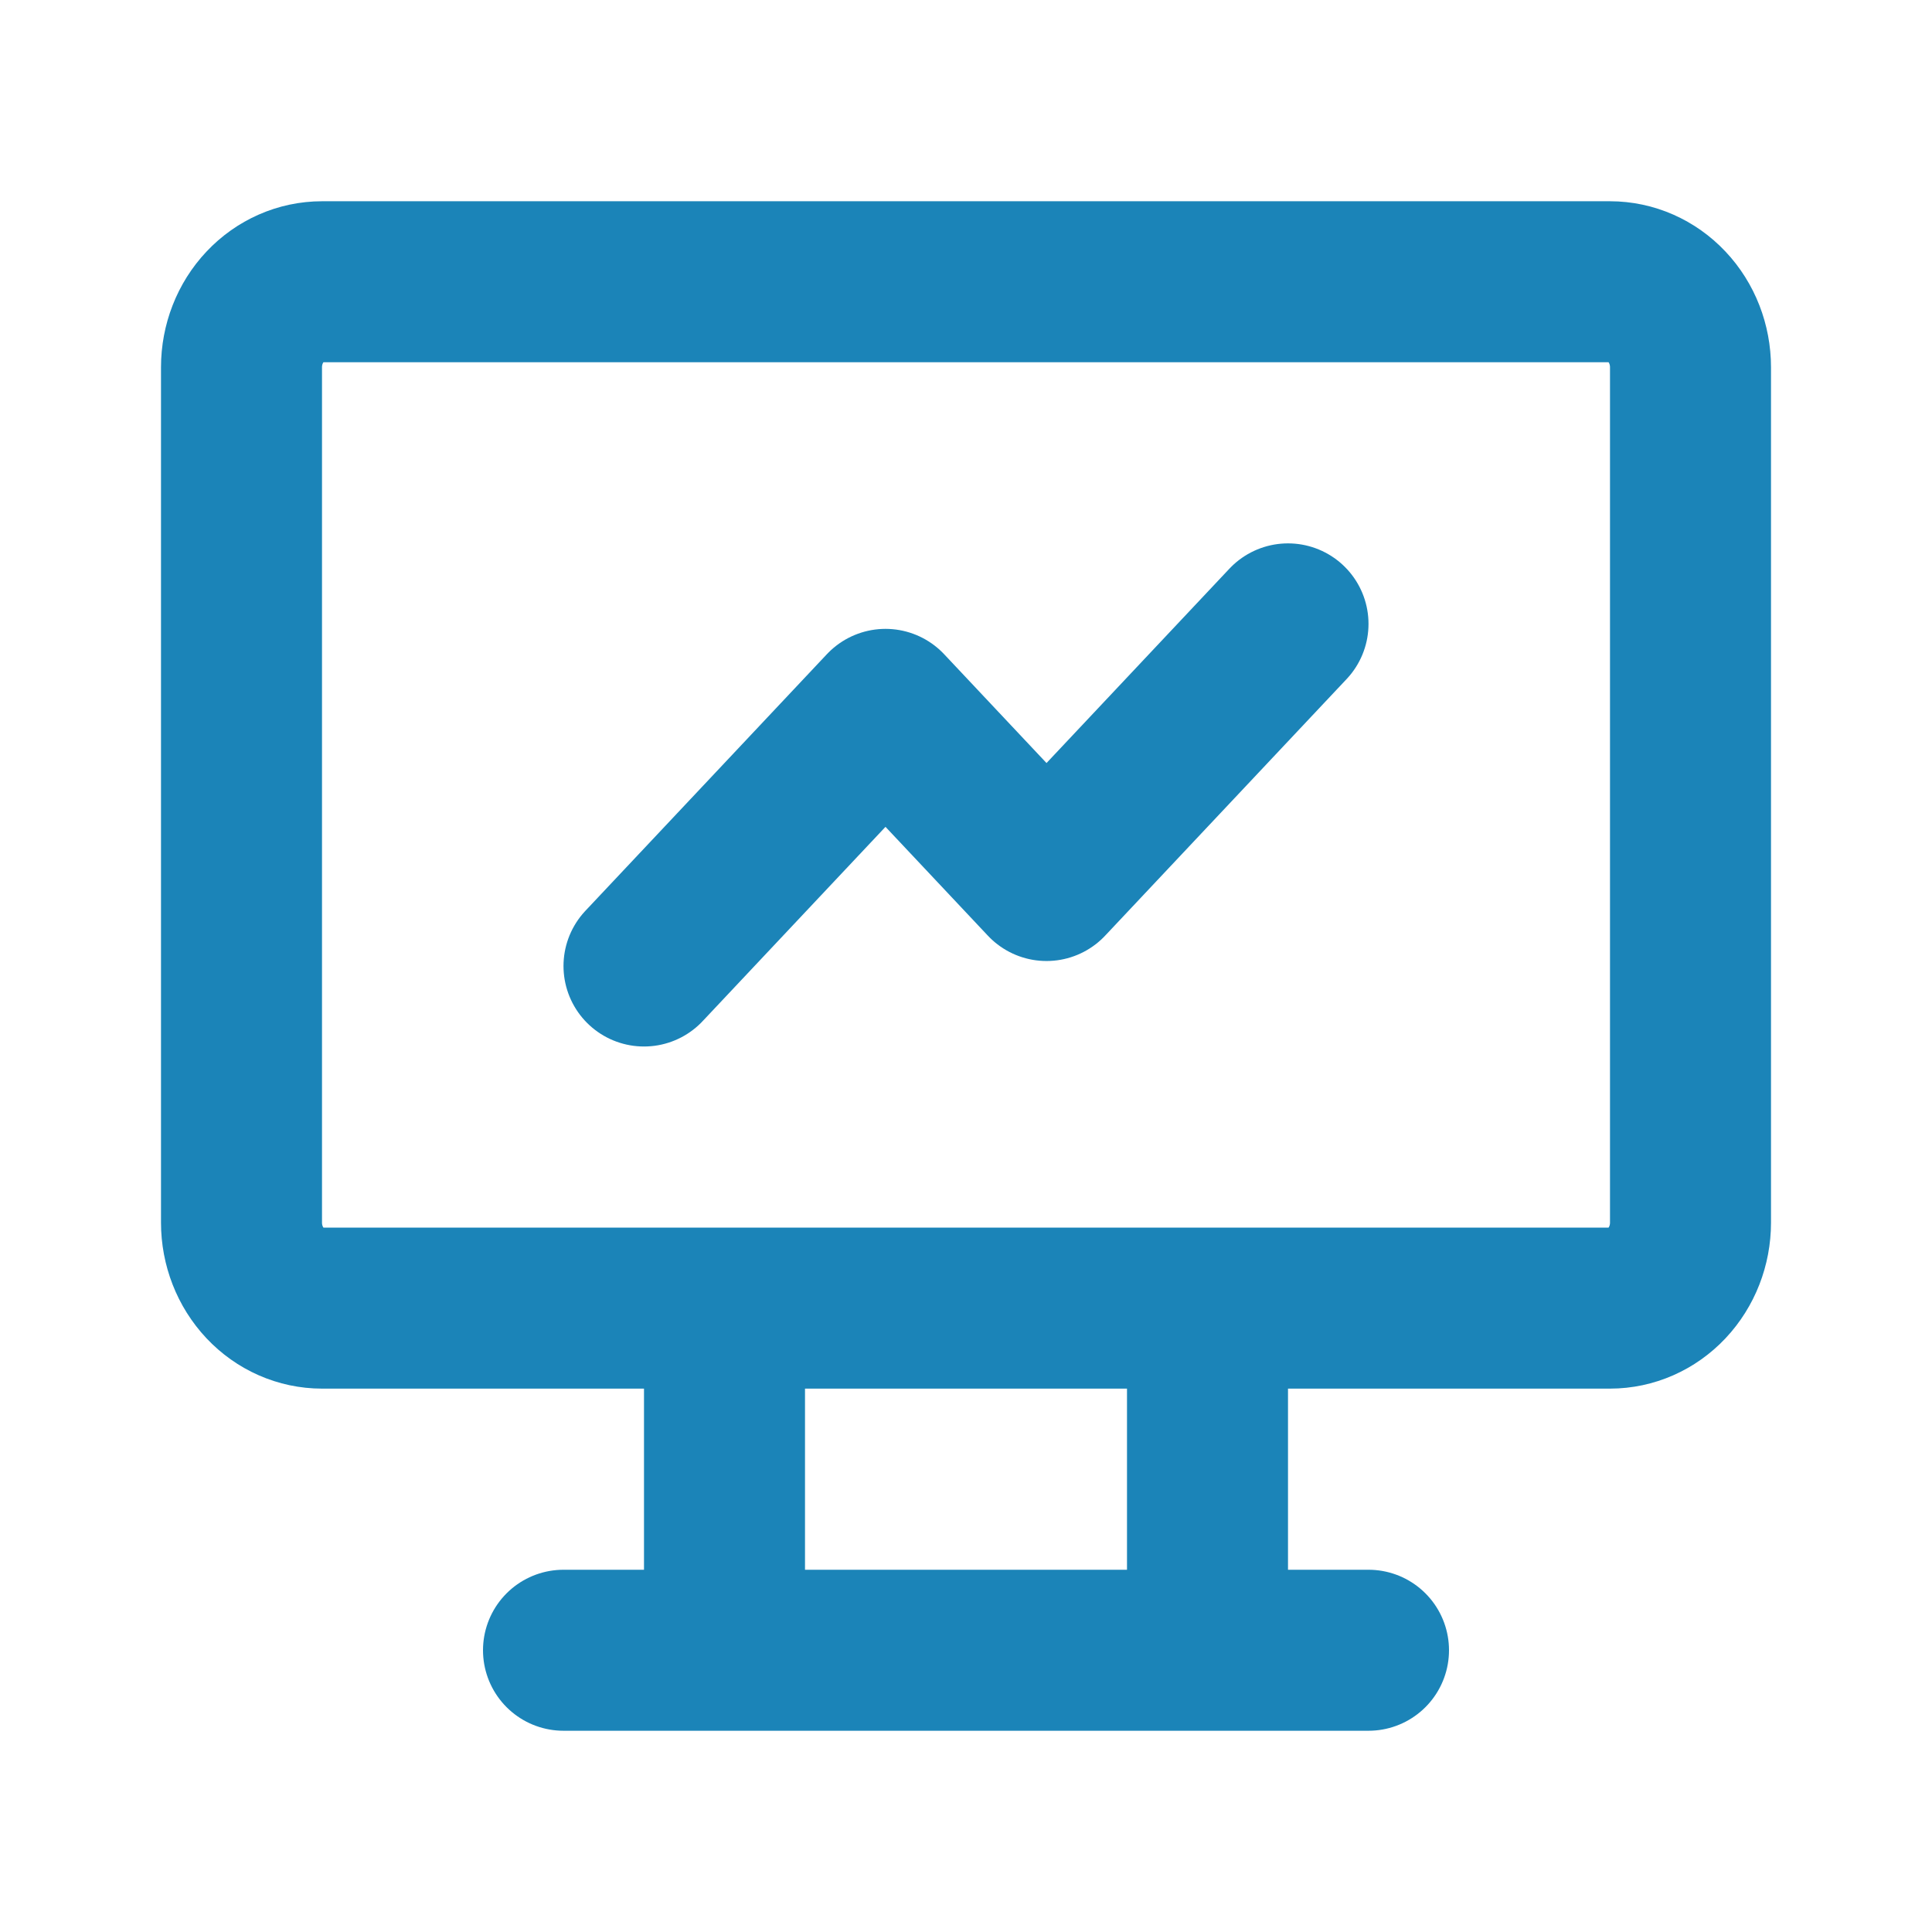
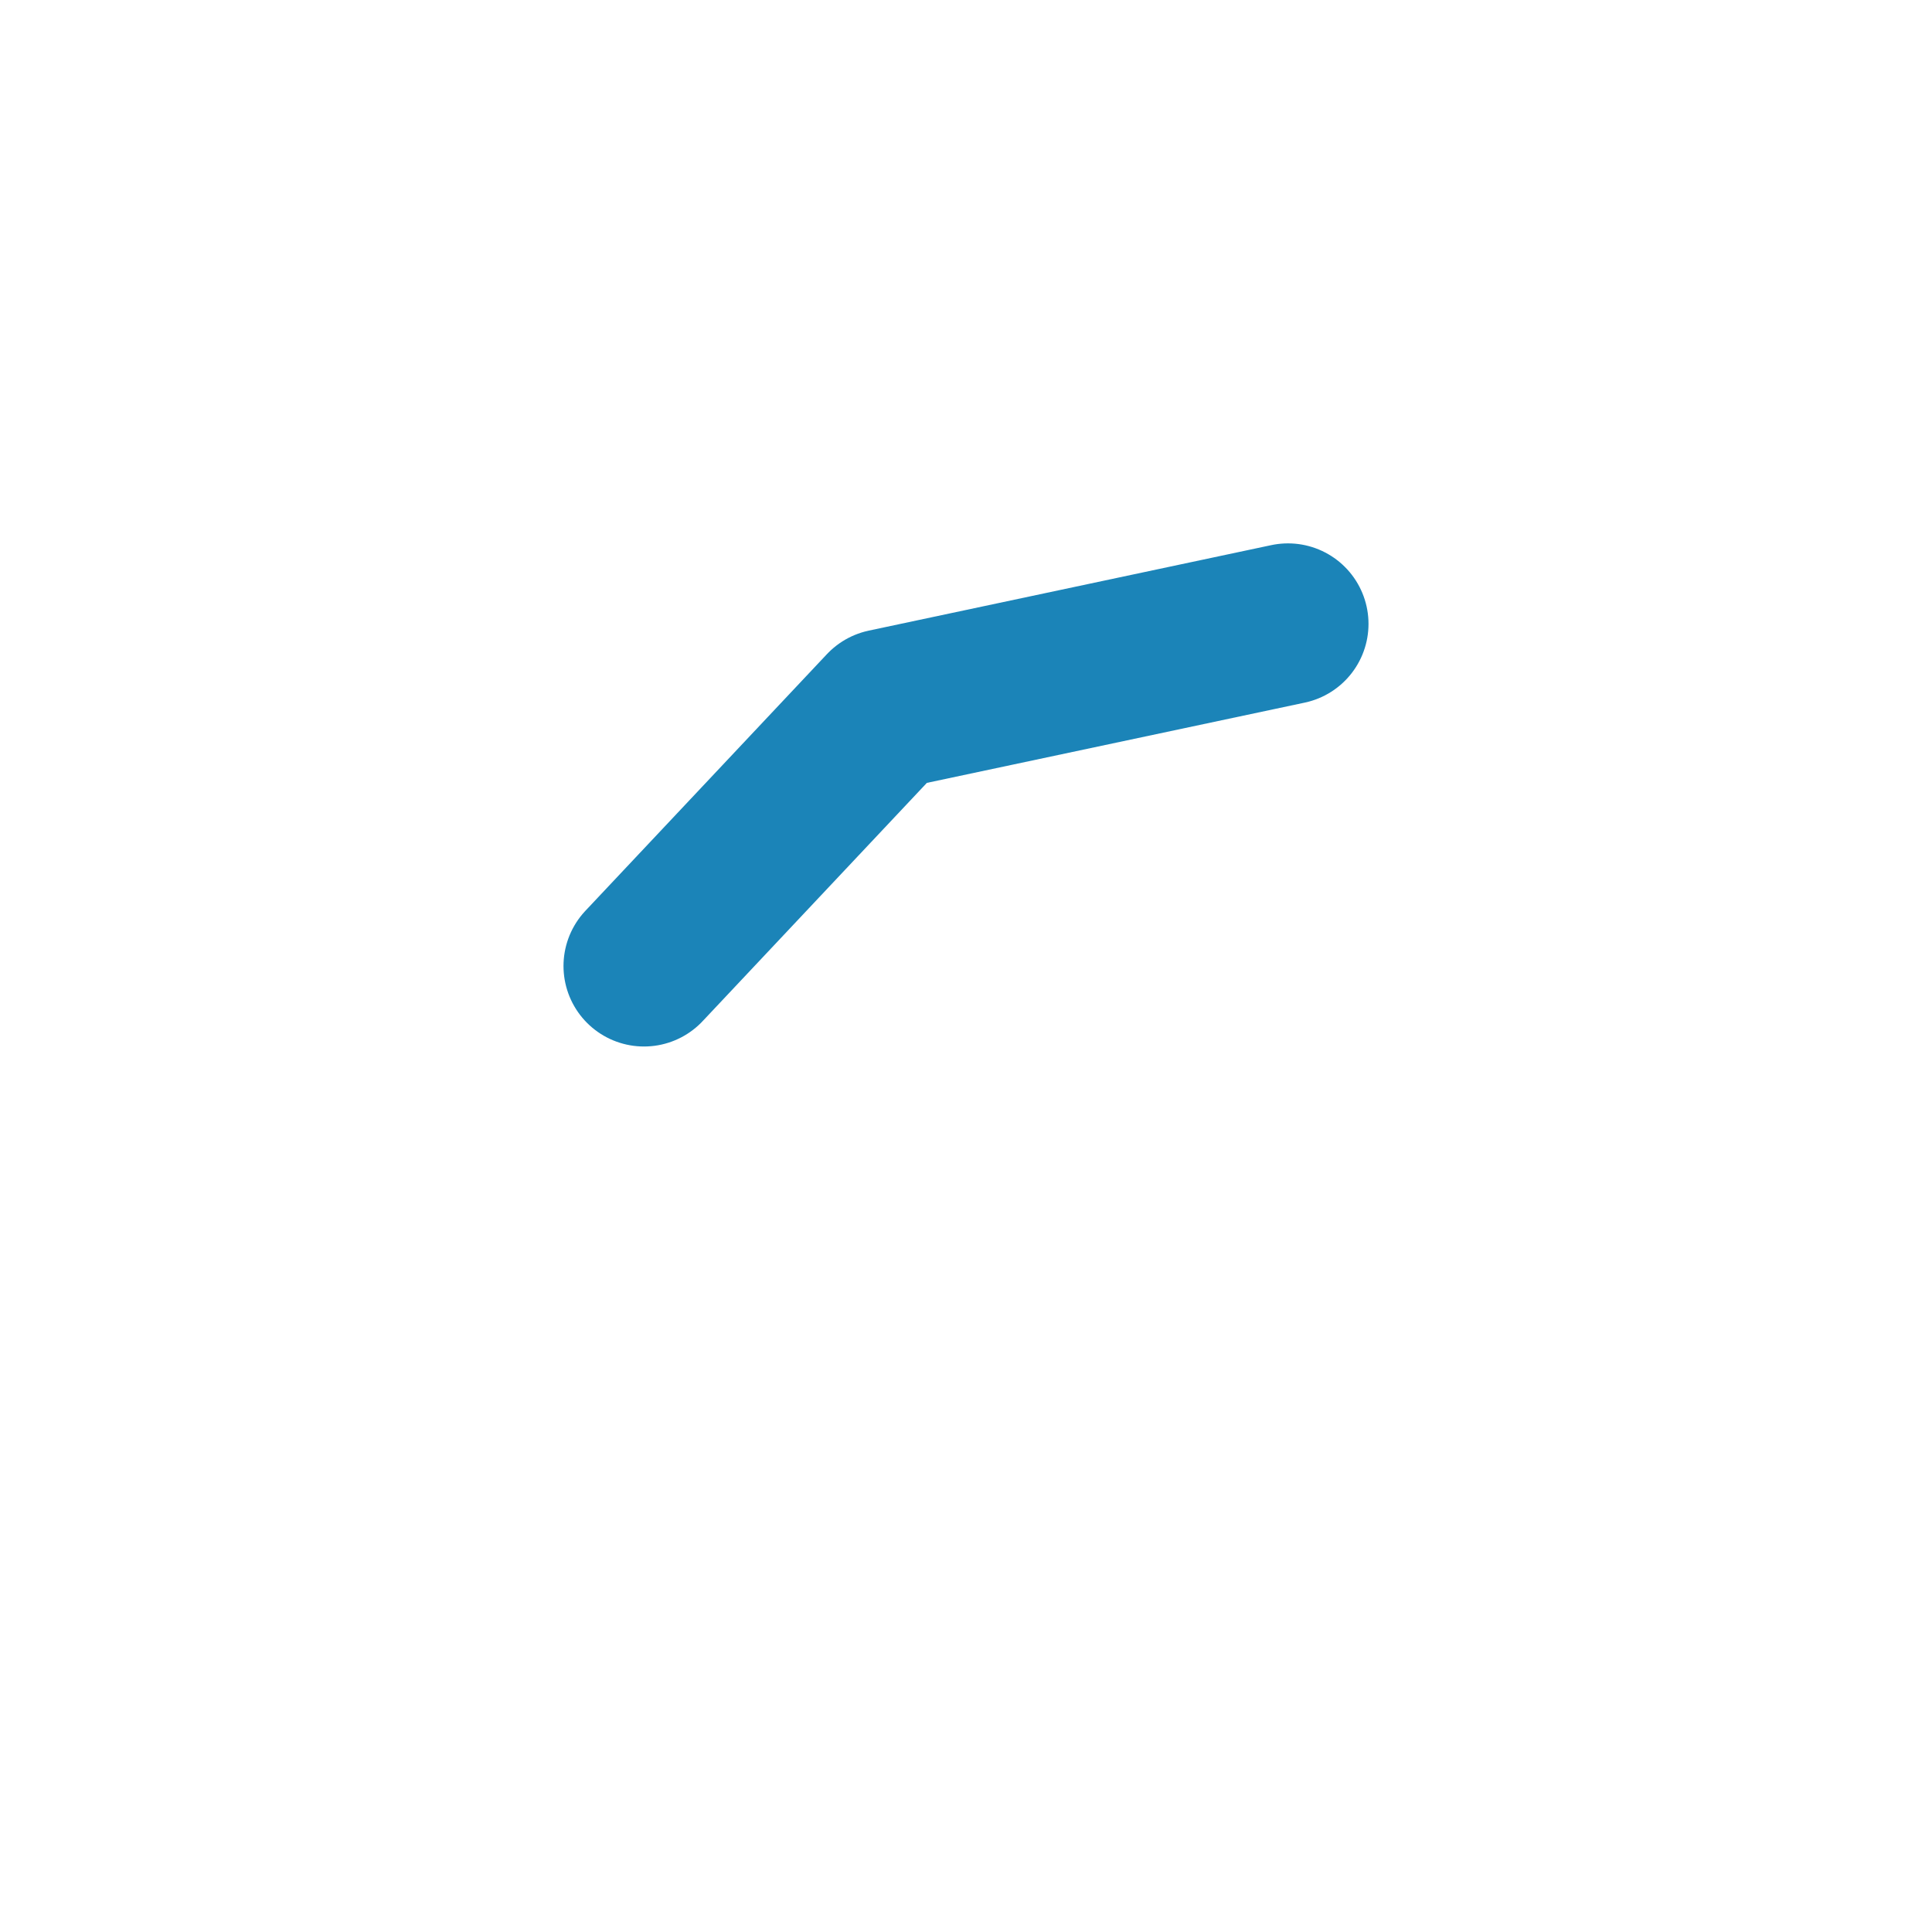
<svg xmlns="http://www.w3.org/2000/svg" width="24" height="24" viewBox="0 0 24 24" fill="none">
-   <path d="M7 20.5H17M9 16.25V20.5M15 16.25V20.5M3 4.562C3 4.281 3.105 4.01 3.293 3.811C3.48 3.612 3.735 3.5 4 3.5H20C20.265 3.5 20.52 3.612 20.707 3.811C20.895 4.01 21 4.281 21 4.562V15.188C21 15.469 20.895 15.739 20.707 15.939C20.52 16.138 20.265 16.25 20 16.25H4C3.735 16.25 3.48 16.138 3.293 15.939C3.105 15.739 3 15.469 3 15.188V4.562Z" stroke="#1B84B8" stroke-width="2" stroke-linecap="round" stroke-linejoin="round" />
-   <path d="M8 12L11 8.812L13 10.938L16 7.75" stroke="#1B84B8" stroke-width="2" stroke-linecap="round" stroke-linejoin="round" />
+   <path d="M8 12L11 8.812L16 7.75" stroke="#1B84B8" stroke-width="2" stroke-linecap="round" stroke-linejoin="round" />
</svg>